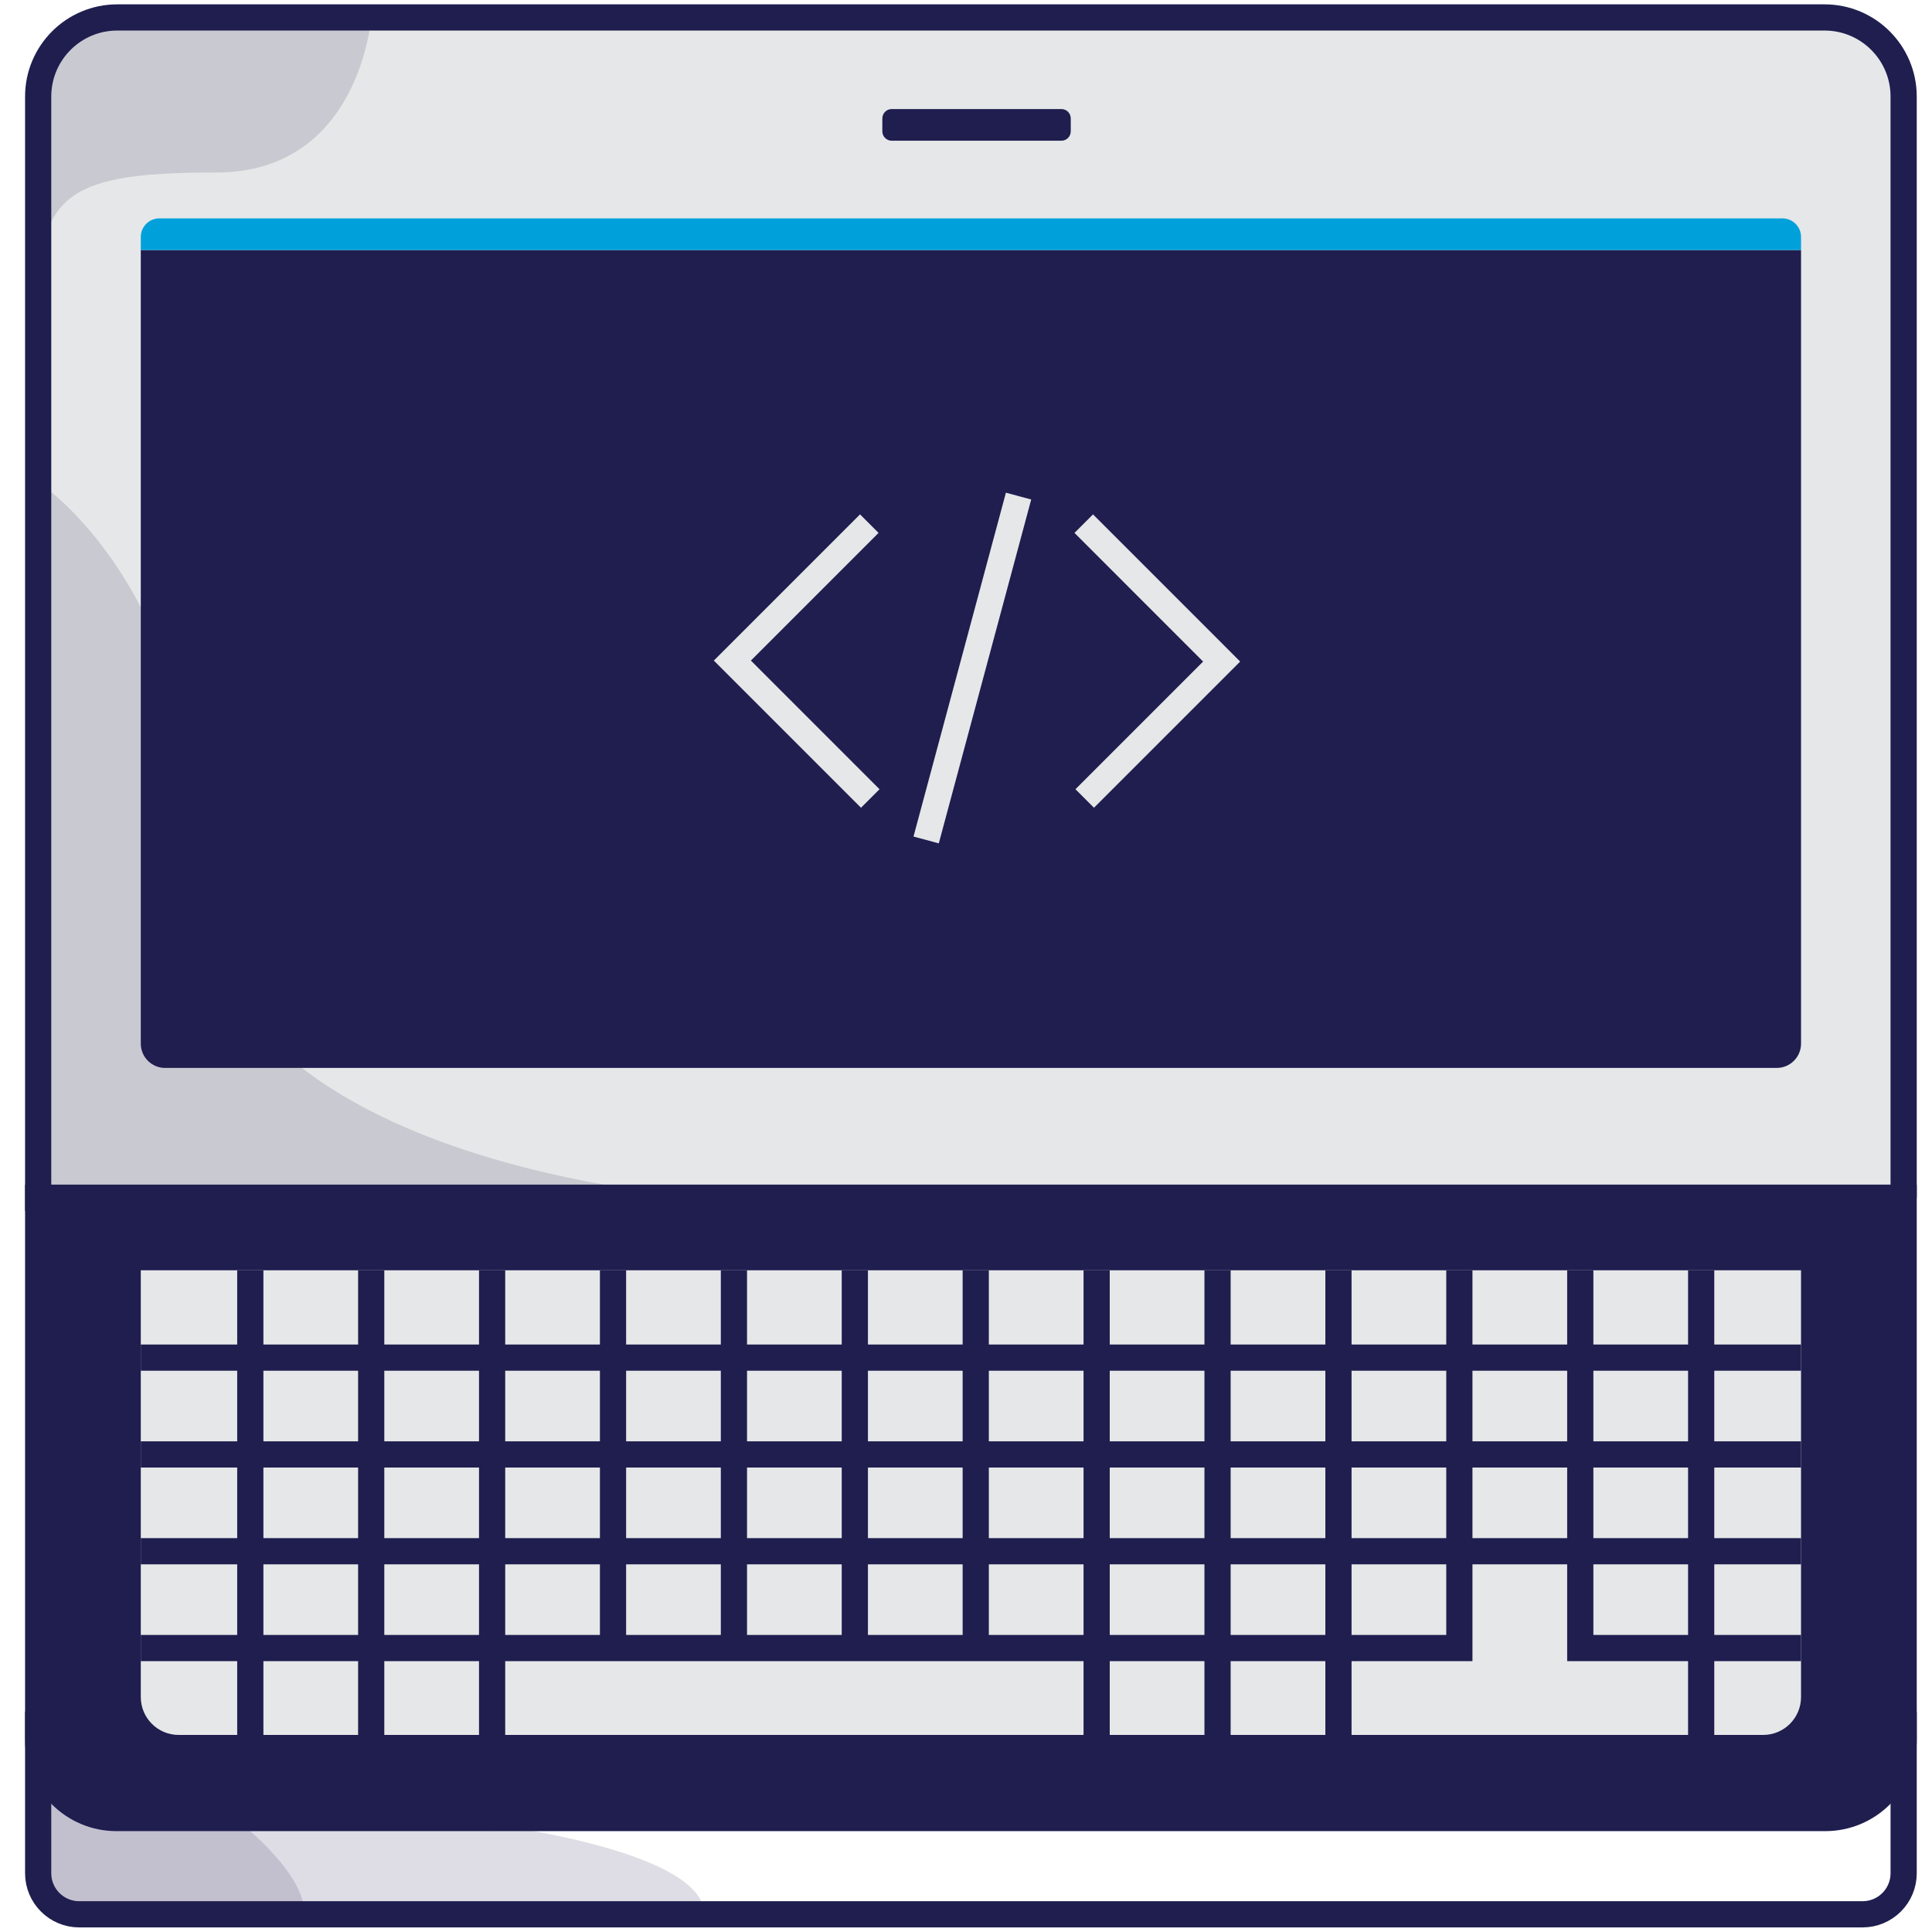
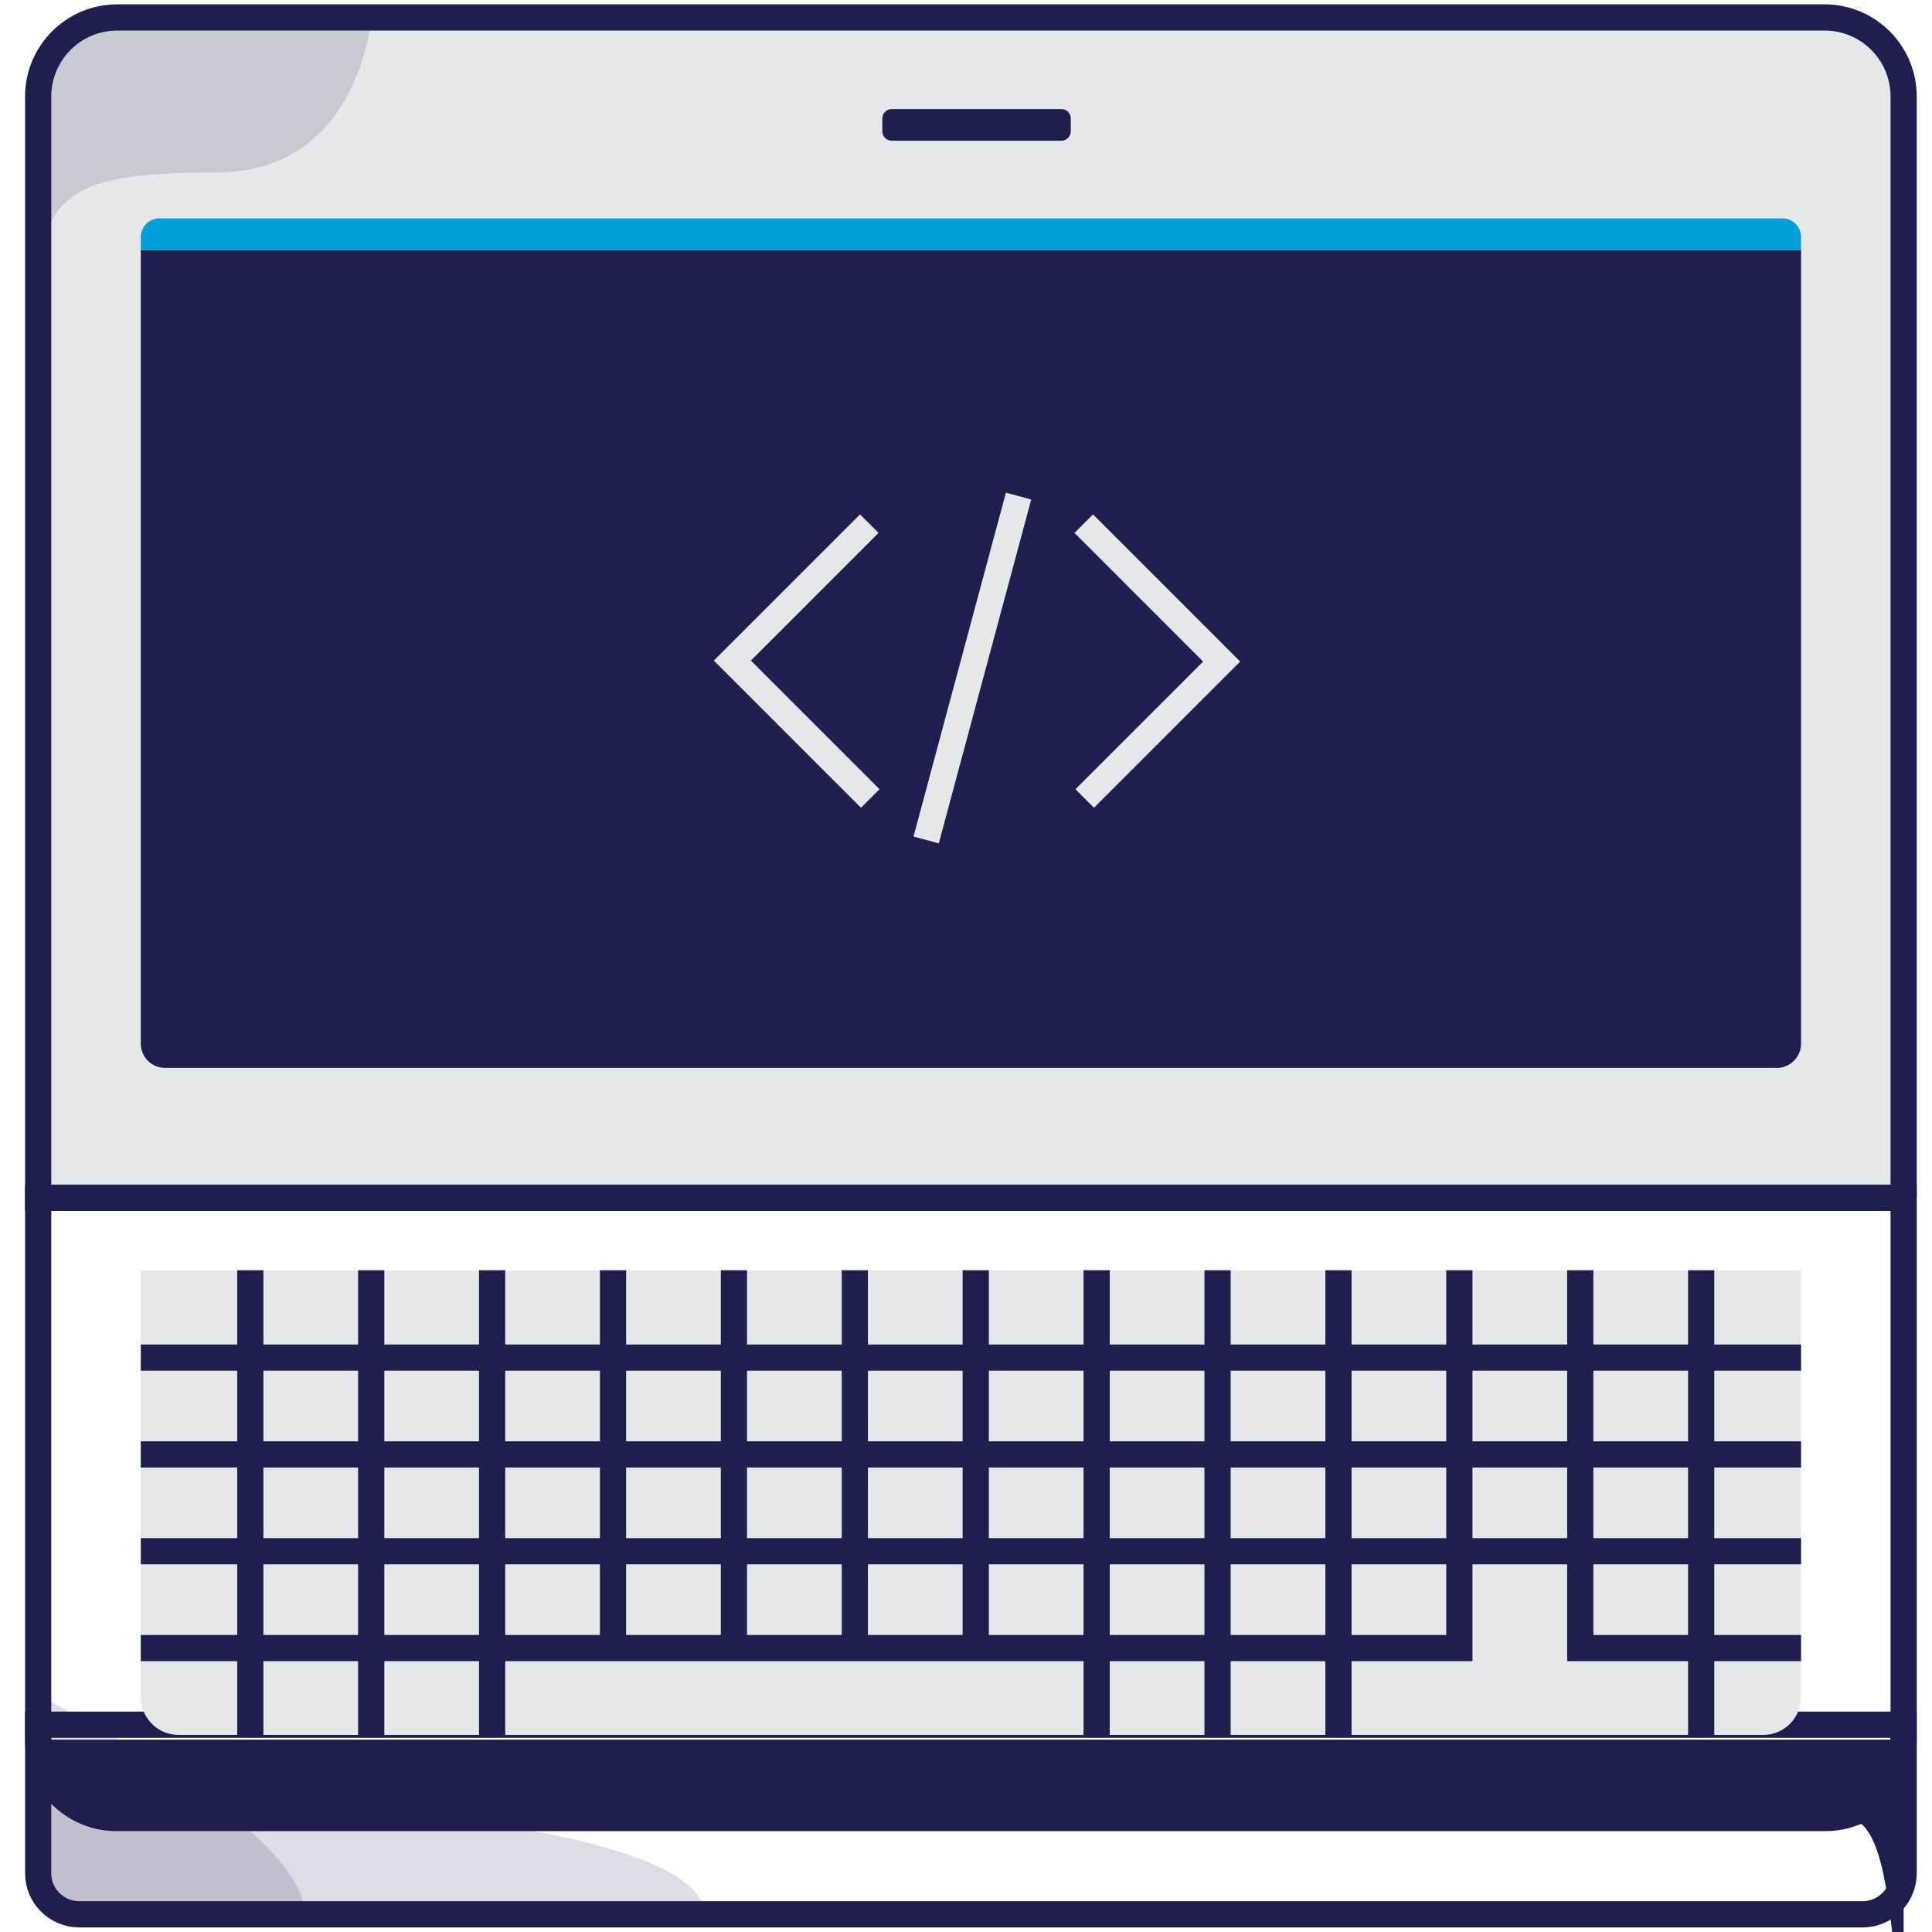
<svg xmlns="http://www.w3.org/2000/svg" xmlns:xlink="http://www.w3.org/1999/xlink" version="1.1" id="Layer_1" x="0px" y="0px" width="295px" height="295px" viewBox="0 0 295 295" enable-background="new 0 0 295 295" xml:space="preserve">
  <path fill="#E6E7E8" d="M290.671,182.889H5.828V14.742c0-6.67,5.406-12.078,12.077-12.078h260.689  c6.67,0,12.076,5.408,12.076,12.078V182.889z" />
  <path fill="none" stroke="#1F1E4F" stroke-width="4" stroke-miterlimit="10" d="M290.671,182.889H5.828V14.742  c0-6.67,5.406-12.078,12.077-12.078h260.689c6.67,0,12.076,5.408,12.076,12.078V182.889z" />
  <path fill="#1F1E4F" d="M271.288,163.064H25.212c-2.052,0-3.715-1.663-3.715-3.715V38.18h253.506v121.17  C275.003,161.401,273.34,163.064,271.288,163.064" />
  <path fill="#1F1E4F" d="M162.063,21.487h-25.903c-0.792,0-1.434-0.642-1.434-1.433v-1.97c0-0.792,0.642-1.433,1.434-1.433h25.903  c0.791,0,1.433,0.641,1.433,1.433v1.97C163.495,20.845,162.854,21.487,162.063,21.487" />
  <path fill="#00A1DB" d="M275.003,38.18H21.497v-1.996c0-1.568,1.271-2.84,2.84-2.84h247.826c1.568,0,2.84,1.271,2.84,2.84V38.18z" />
  <g opacity="0.15">
    <g>
      <defs>
        <rect id="SVGID_1_" x="5.83" y="73.62" width="101.7" height="109.271" />
      </defs>
      <clipPath id="SVGID_2_">
        <use xlink:href="#SVGID_1_" overflow="visible" />
      </clipPath>
-       <path clip-path="url(#SVGID_2_)" fill="#1F1E4F" d="M5.828,73.62c0,0,24.789,15.894,24.789,60.169    c0,44.273,76.914,49.1,76.914,49.1H5.828V73.62z" />
    </g>
  </g>
  <g opacity="0.15">
    <g>
      <defs>
        <rect id="SVGID_3_" x="5.83" y="2.66" width="50.85" height="43.43" />
      </defs>
      <clipPath id="SVGID_4_">
        <use xlink:href="#SVGID_3_" overflow="visible" />
      </clipPath>
      <path clip-path="url(#SVGID_4_)" fill="#1F1E4F" d="M56.68,2.665c0,0-1.704,23.675-23.675,23.675    c-21.972,0-27.177,3.005-27.177,19.75V12.832c0-5.615,4.553-10.167,10.166-10.167H56.68z" />
    </g>
  </g>
-   <path fill="#1F1E4F" d="M278.708,277.599H17.792c-6.607,0-11.964-5.356-11.964-11.964v-82.746h284.843v82.746  C290.671,272.242,285.314,277.599,278.708,277.599" />
+   <path fill="#1F1E4F" d="M278.708,277.599H17.792c-6.607,0-11.964-5.356-11.964-11.964h284.843v82.746  C290.671,272.242,285.314,277.599,278.708,277.599" />
  <path fill="none" stroke="#1F1E4F" stroke-width="4" stroke-miterlimit="10" d="M278.708,277.599H17.792  c-6.607,0-11.964-5.356-11.964-11.964v-82.746h284.843v82.746C290.671,272.242,285.314,277.599,278.708,277.599z" />
  <path fill="none" stroke="#1F1E4F" stroke-width="4" stroke-miterlimit="10" d="M5.828,263.35v22.678  c0,3.464,2.809,6.271,6.271,6.271H284.4c3.463,0,6.271-2.808,6.271-6.271V263.35H5.828z" />
  <g opacity="0.15">
    <g>
      <defs>
        <rect id="SVGID_5_" x="5.83" y="267.41" width="101.7" height="24.891" />
      </defs>
      <clipPath id="SVGID_6_">
        <use xlink:href="#SVGID_5_" overflow="visible" />
      </clipPath>
      <path clip-path="url(#SVGID_6_)" fill="#1F1E4F" d="M69.5,277.824c0,0,38.031,3.832,38.031,14.475H12.006    c-3.411,0-6.178-2.766-6.178-6.177v-18.71L69.5,277.824z" />
    </g>
  </g>
  <g opacity="0.15">
    <g>
      <defs>
        <rect id="SVGID_7_" x="5.83" y="258.88" width="40.68" height="33.421" />
      </defs>
      <clipPath id="SVGID_8_">
        <use xlink:href="#SVGID_7_" overflow="visible" />
      </clipPath>
      <path clip-path="url(#SVGID_8_)" fill="#1F1E4F" d="M5.828,258.88c0,0,40.683,20.009,40.683,33.419H12.383    c-3.62,0-6.555-2.936-6.555-6.554V258.88z" />
    </g>
  </g>
  <path fill="#E6E7E8" d="M269.216,264.911H27.284c-3.196,0-5.787-2.591-5.787-5.787v-65.167h253.506v65.167  C275.003,262.32,272.412,264.911,269.216,264.911" />
  <line fill="none" stroke="#1F1E4F" stroke-width="4" stroke-miterlimit="10" x1="21.497" y1="207.297" x2="275.003" y2="207.297" />
  <line fill="none" stroke="#1F1E4F" stroke-width="4" stroke-miterlimit="10" x1="21.497" y1="222.079" x2="275.003" y2="222.079" />
  <line fill="none" stroke="#1F1E4F" stroke-width="4" stroke-miterlimit="10" x1="21.497" y1="236.86" x2="275.003" y2="236.86" />
  <polyline fill="none" stroke="#1F1E4F" stroke-width="4" stroke-miterlimit="10" points="21.497,251.643 222.832,251.643   222.832,193.957 " />
  <line fill="none" stroke="#1F1E4F" stroke-width="4" stroke-miterlimit="10" x1="38.219" y1="193.957" x2="38.219" y2="264.911" />
  <line fill="none" stroke="#1F1E4F" stroke-width="4" stroke-miterlimit="10" x1="56.68" y1="193.957" x2="56.68" y2="264.911" />
  <line fill="none" stroke="#1F1E4F" stroke-width="4" stroke-miterlimit="10" x1="75.142" y1="193.957" x2="75.142" y2="264.911" />
  <line fill="none" stroke="#1F1E4F" stroke-width="4" stroke-miterlimit="10" x1="93.603" y1="193.957" x2="93.603" y2="251.643" />
  <line fill="none" stroke="#1F1E4F" stroke-width="4" stroke-miterlimit="10" x1="112.064" y1="193.957" x2="112.064" y2="251.643" />
  <line fill="none" stroke="#1F1E4F" stroke-width="4" stroke-miterlimit="10" x1="130.525" y1="193.957" x2="130.525" y2="251.643" />
  <line fill="none" stroke="#1F1E4F" stroke-width="4" stroke-miterlimit="10" x1="148.987" y1="193.957" x2="148.987" y2="251.643" />
  <line fill="none" stroke="#1F1E4F" stroke-width="4" stroke-miterlimit="10" x1="167.448" y1="193.957" x2="167.448" y2="264.911" />
  <line fill="none" stroke="#1F1E4F" stroke-width="4" stroke-miterlimit="10" x1="185.909" y1="193.957" x2="185.909" y2="264.911" />
  <line fill="none" stroke="#1F1E4F" stroke-width="4" stroke-miterlimit="10" x1="204.371" y1="193.957" x2="204.371" y2="264.911" />
  <polyline fill="none" stroke="#1F1E4F" stroke-width="4" stroke-miterlimit="10" points="275.003,251.643 241.294,251.643   241.294,193.957 " />
  <line fill="none" stroke="#1F1E4F" stroke-width="4" stroke-miterlimit="10" x1="259.755" y1="193.957" x2="259.755" y2="264.911" />
  <polyline fill="none" stroke="#E6E7E8" stroke-width="4" stroke-miterlimit="10" points="132.733,79.955 111.825,100.863   132.881,121.921 " />
  <polyline fill="none" stroke="#E6E7E8" stroke-width="4" stroke-miterlimit="10" points="165.627,121.921 186.535,101.013   165.478,79.955 " />
  <line fill="none" stroke="#E6E7E8" stroke-width="4" stroke-miterlimit="10" x1="155.525" y1="75.749" x2="141.415" y2="128.254" />
</svg>